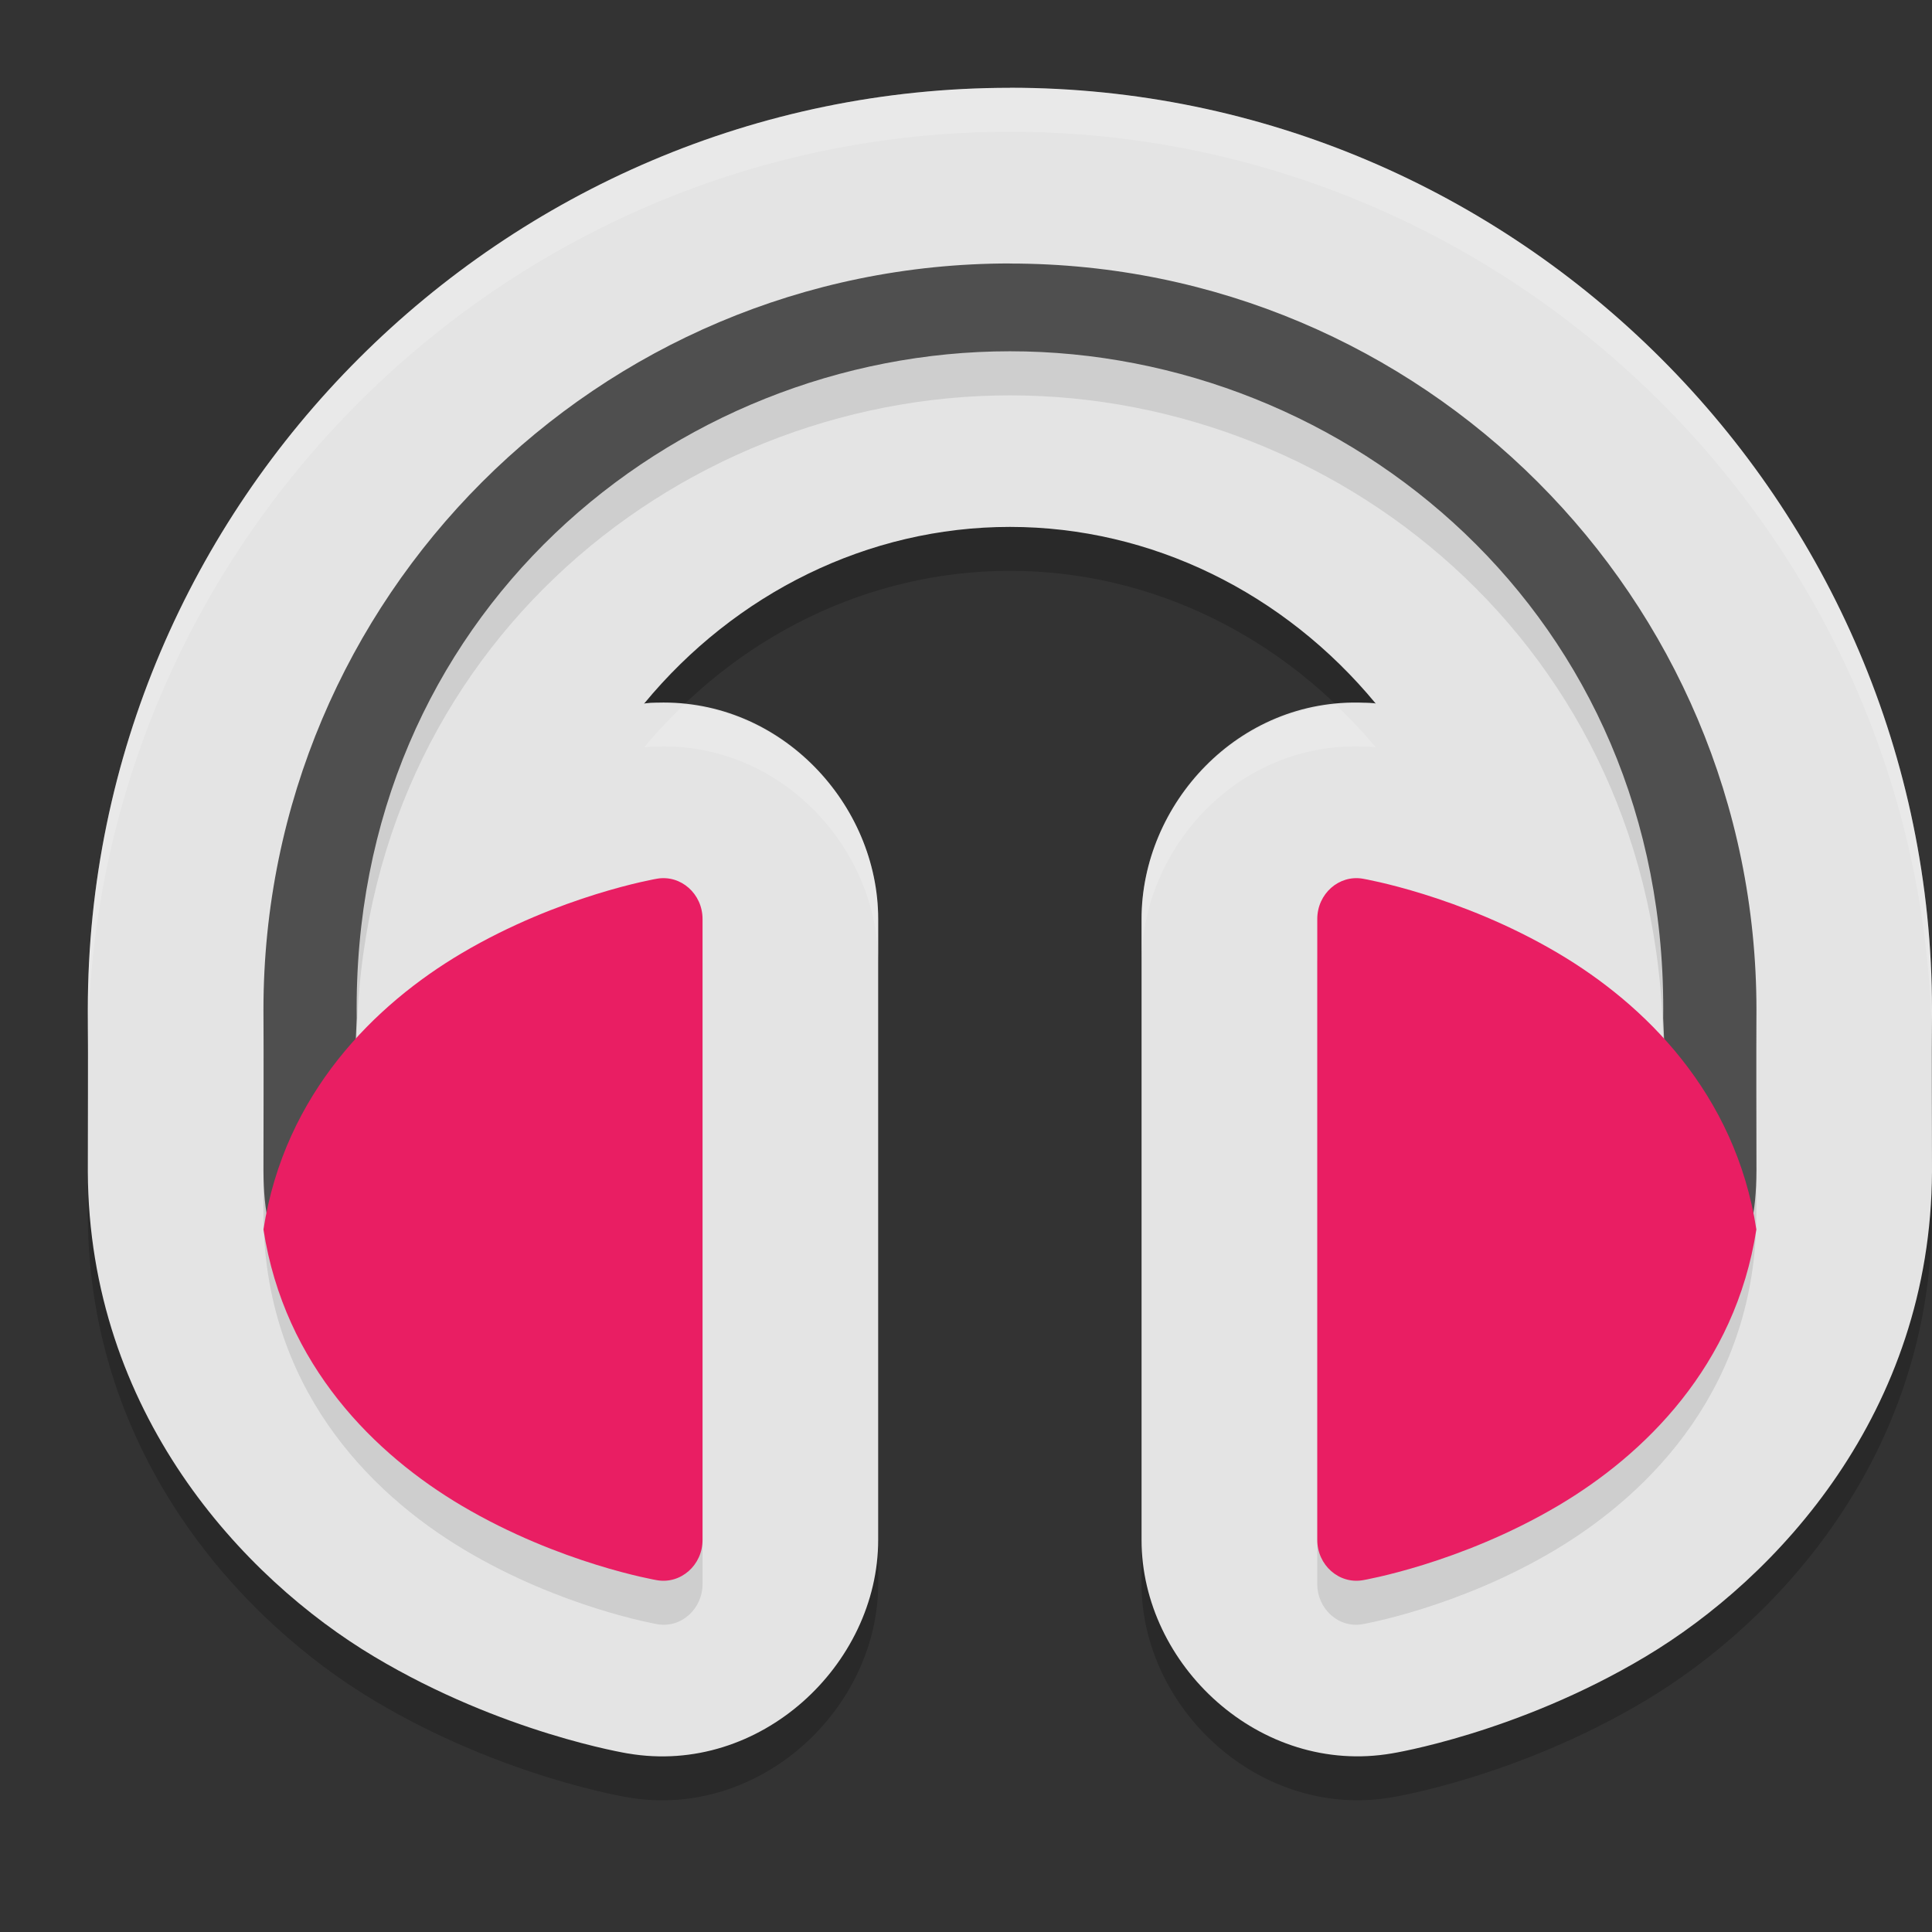
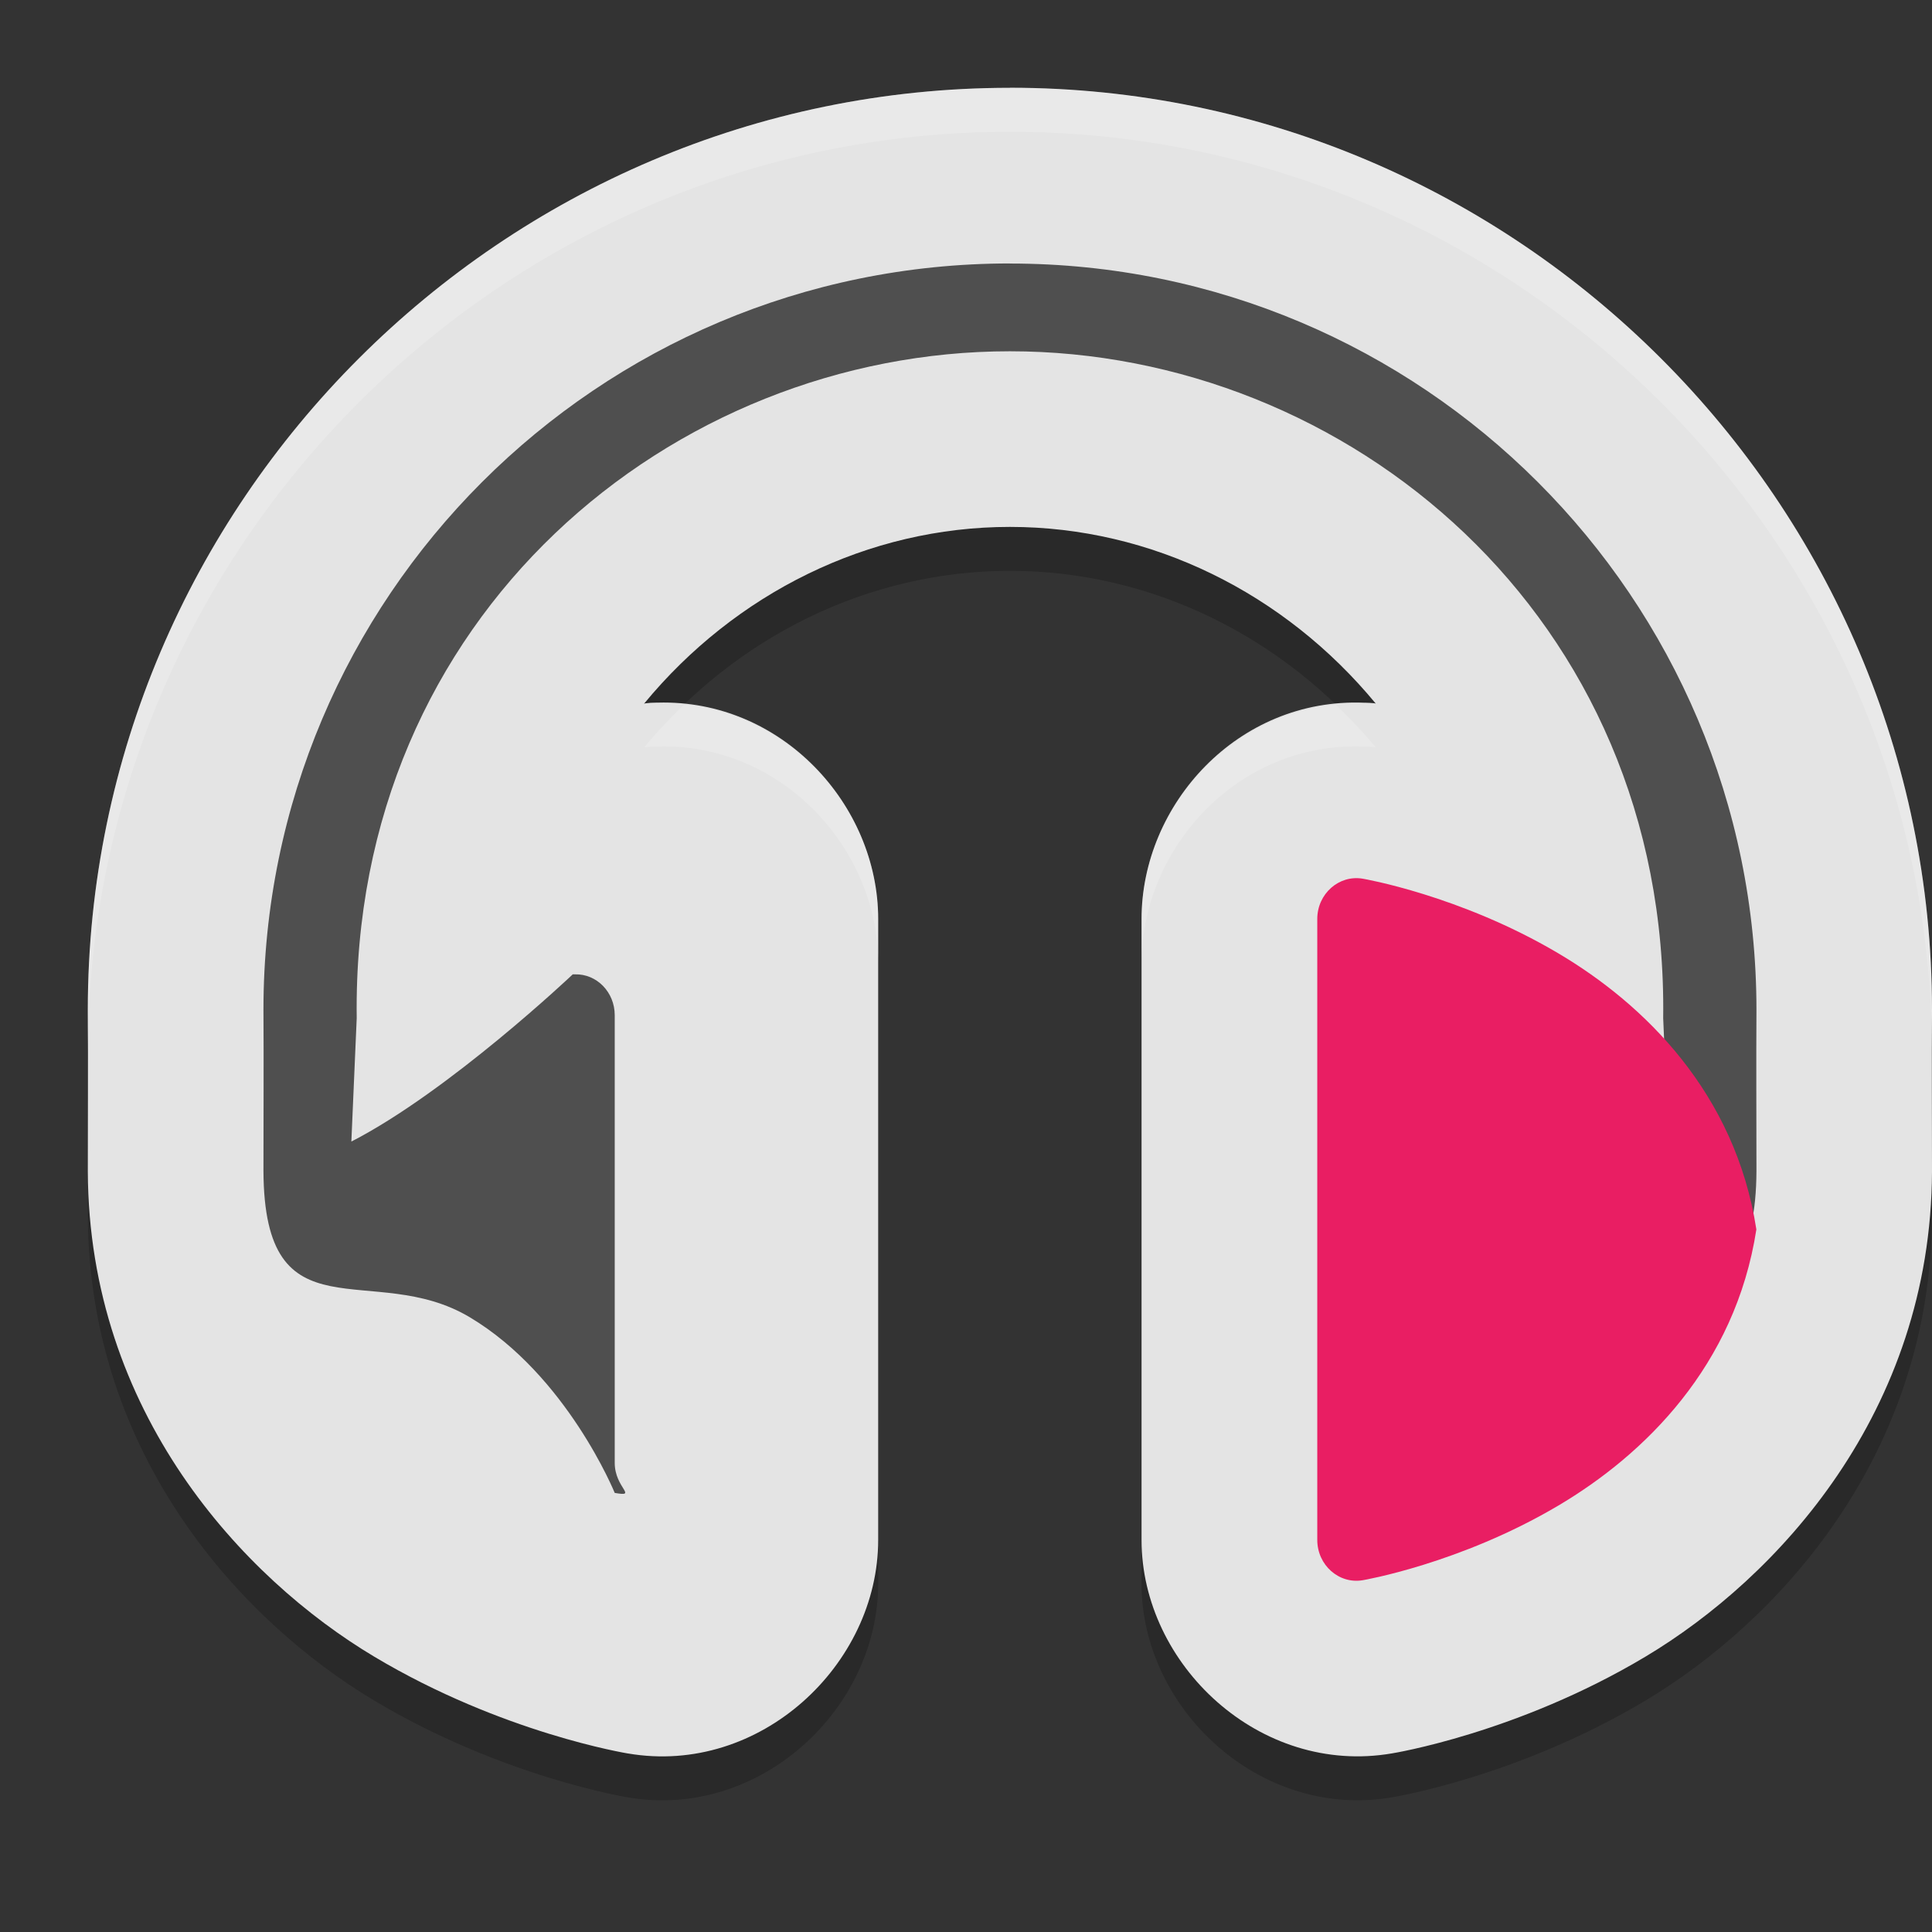
<svg xmlns="http://www.w3.org/2000/svg" width="22" height="22" version="1.1">
  <rect width="100%" height="100%" fill="#333333" stroke="none" />
  <path style="opacity:0.2" d="m 11.5,1.5 c -5.775,0 -10.5,4.723 -10.5,10.499 v 0.006 0.006 c 0.004,0.584 0,1.249 0,1.822 v 0.004 0.004 c 0.011,2.743 1.764,4.629 3.262,5.524 1.461,0.873 2.885,1.101 2.887,1.102 h 0.002 C 8.654,20.724 10.001,19.456 10,18.034 V 10.966 C 10,9.66 8.897,8.461 7.49,8.501 c -0.005,9.14e-5 -0.01,-1.239e-4 -0.016,0 l -0.064,0.002 -0.062,0.006 -0.014,0.004 C 8.372,7.254 9.886,6.5 11.5,6.5 c 1.614,0 3.128,0.754 4.166,2.012 -6.2e-5,-4.6e-6 -0.014,-0.004 -0.014,-0.004 l -0.053,-0.004 -0.051,-0.002 c -0.005,-1.822e-4 -0.01,1.48e-4 -0.016,0 -1.435,-0.058 -2.533,1.157 -2.533,2.463 v 7.069 c -9.36e-4,1.422 1.347,2.691 2.852,2.432 0.002,-2.7e-4 1.426,-0.228 2.887,-1.102 1.497,-0.895 3.251,-2.781 3.262,-5.524 v -0.004 -0.004 c 0,-0.573 -0.004,-1.239 0,-1.822 v -0.006 -0.006 c 0,-5.775 -4.725,-10.499 -10.5,-10.499 z" />
  <path style="fill:#e4e4e4" d="m 11.5,1 c -5.775,0 -10.5,4.723 -10.5,10.499 v 0.006 0.006 c 0.004,0.584 0,1.249 0,1.822 v 0.004 0.004 c 0.011,2.743 1.764,4.629 3.262,5.524 1.461,0.873 2.885,1.101 2.887,1.102 h 0.002 C 8.654,20.224 10.001,18.956 10,17.534 V 10.466 C 10,9.16 8.897,7.961 7.49,8.001 c -0.005,9.14e-5 -0.01,-1.239e-4 -0.016,0 l -0.064,0.002 -0.062,0.006 -0.014,0.004 C 8.372,6.754 9.886,6 11.5,6 c 1.614,0 3.128,0.754 4.166,2.012 -6.2e-5,-4.6e-6 -0.014,-0.004 -0.014,-0.004 l -0.053,-0.004 -0.051,-0.002 c -0.005,-1.822e-4 -0.01,1.48e-4 -0.016,0 -1.435,-0.058 -2.533,1.157 -2.533,2.463 v 7.069 c -9.36e-4,1.422 1.347,2.691 2.852,2.432 0.002,-2.7e-4 1.426,-0.228 2.887,-1.102 1.497,-0.895 3.251,-2.781 3.262,-5.524 v -0.004 -0.004 c 0,-0.573 -0.004,-1.239 0,-1.822 v -0.006 -0.006 c 0,-5.775 -4.725,-10.499 -10.5,-10.499 z" />
-   <path style="opacity:0.1" d="m 11.5,3.501 c -4.694,0 -8.5,3.804 -8.5,8.498 0.004,0.601 0,1.269 0,1.834 0.008,1.939 1.181,3.154 2.287,3.814 1.106,0.661 2.199,0.848 2.199,0.848 0.269,0.047 0.514,-0.172 0.514,-0.459 v -7.07 c 2.94e-5,-0.262 -0.205,-0.472 -0.453,-0.465 -0.008,-2e-4 -0.017,-2e-4 -0.025,0 0,0 -1.103,0.096 -2.221,0.67 -0.427,0.219 -0.863,0.525 -1.24,0.924 -0.061,-4.594 3.604,-7.593 7.439,-7.593 3.835,0 7.5,2.999 7.439,7.593 -0.377,-0.399 -0.813,-0.704 -1.24,-0.924 -1.117,-0.574 -2.221,-0.67 -2.221,-0.67 -0.009,-3e-4 -0.017,-3e-4 -0.025,0 -0.248,-0.01 -0.453,0.203 -0.453,0.465 v 7.07 c -1.89e-4,0.287 0.245,0.506 0.514,0.459 0,0 1.094,-0.187 2.199,-0.848 1.106,-0.661 2.28,-1.876 2.287,-3.814 0,-0.565 -0.004,-1.233 0,-1.834 0,-4.694 -3.806,-8.498 -8.5,-8.498 z" />
  <path style="opacity:0.2;fill:#ffffff" d="m 11.5,1 c -5.775,0 -10.5,4.722 -10.5,10.498 v 0.006 0.006 c 9.432e-4,0.156 -1.3552e-4,0.323 0,0.488 -2e-7,-5.776 4.725,-10.498 10.5,-10.498 5.775,0 10.5,4.723 10.5,10.498 1.35e-4,-0.165 -9.38e-4,-0.332 0,-0.488 v -0.006 -0.006 c 0,-5.775 -4.725,-10.498 -10.5,-10.498 z M 7.791,8.023 C 7.631,8.177 7.477,8.338 7.334,8.512 l 0.014,-0.004 0.062,-0.006 0.064,-0.002 c 0.005,-1.239e-4 0.01,9.14e-5 0.016,0 1.407,-0.04 2.51,1.159 2.51,2.465 v -0.5 C 10,9.255 9.049,8.15 7.791,8.023 Z m 7.42,0.002 c -1.272,0.122 -2.211,1.234 -2.211,2.439 v 0.5 c -1.45e-4,-1.306 1.098,-2.521 2.533,-2.463 0.005,1.48e-4 0.01,-1.822e-4 0.016,0 l 0.051,0.002 0.053,0.004 c 0,0 0.014,0.004 0.014,0.004 C 15.523,8.339 15.371,8.179 15.211,8.025 Z" />
  <path style="fill:#4f4f4f" d="m 11.5,3 c -4.694,0 -8.5,3.804 -8.5,8.498 0.004,0.601 0,1.269 0,1.834 0.008,1.939 1.244,1.007 2.35,1.668 1.106,0.661 1.65,2 1.65,2 0.269,0.047 1.893e-4,-0.054 0,-0.342 v -5.098 c 2.94e-5,-0.262 -0.205,-0.472 -0.453,-0.465 -0.008,-2e-4 -0.017,-2e-4 -0.025,0 0,0 -1.404,1.33 -2.521,1.904 l 0.061,-1.406 C 4,7 7.665,4 11.5,4 c 3.835,0 7.5,3 7.439,7.594 L 19,13 c -1.117,-0.574 -2.521,-1.904 -2.521,-1.904 -0.009,-2e-4 -0.017,-2e-4 -0.025,0 -0.248,-0.007 -0.453,0.203 -0.453,0.465 v 5.098 c -1.89e-4,0.287 -0.269,0.389 0,0.342 0,0 0.545,-1.339 1.65,-2 1.106,-0.661 2.342,0.271 2.35,-1.668 0,-0.565 -0.004,-1.233 0,-1.834 -10e-7,-4.694 -3.806,-8.498 -8.5,-8.498 z" />
-   <path style="fill:#e91e63" d="m 7.481,10.006 c 0,0 -1.105,0.187 -2.223,0.848 C 4.275,11.435 3.241,12.446 3,14 c 0.24,1.554 1.275,2.565 2.258,3.146 1.118,0.661 2.223,0.848 2.223,0.848 0.272,0.047 0.519,-0.172 0.519,-0.459 V 14 10.465 C 8,10.178 7.753,9.959 7.481,10.006 Z" />
  <path style="fill:#e91e63" d="m 15.519,10.006 c 0,0 1.105,0.187 2.223,0.848 0.983,0.581 2.018,1.592 2.258,3.146 -0.24,1.554 -1.275,2.565 -2.258,3.146 -1.118,0.661 -2.223,0.848 -2.223,0.848 -0.272,0.047 -0.519,-0.172 -0.519,-0.459 V 14 10.465 c -1.91e-4,-0.287 0.247,-0.506 0.519,-0.459 z" />
</svg>